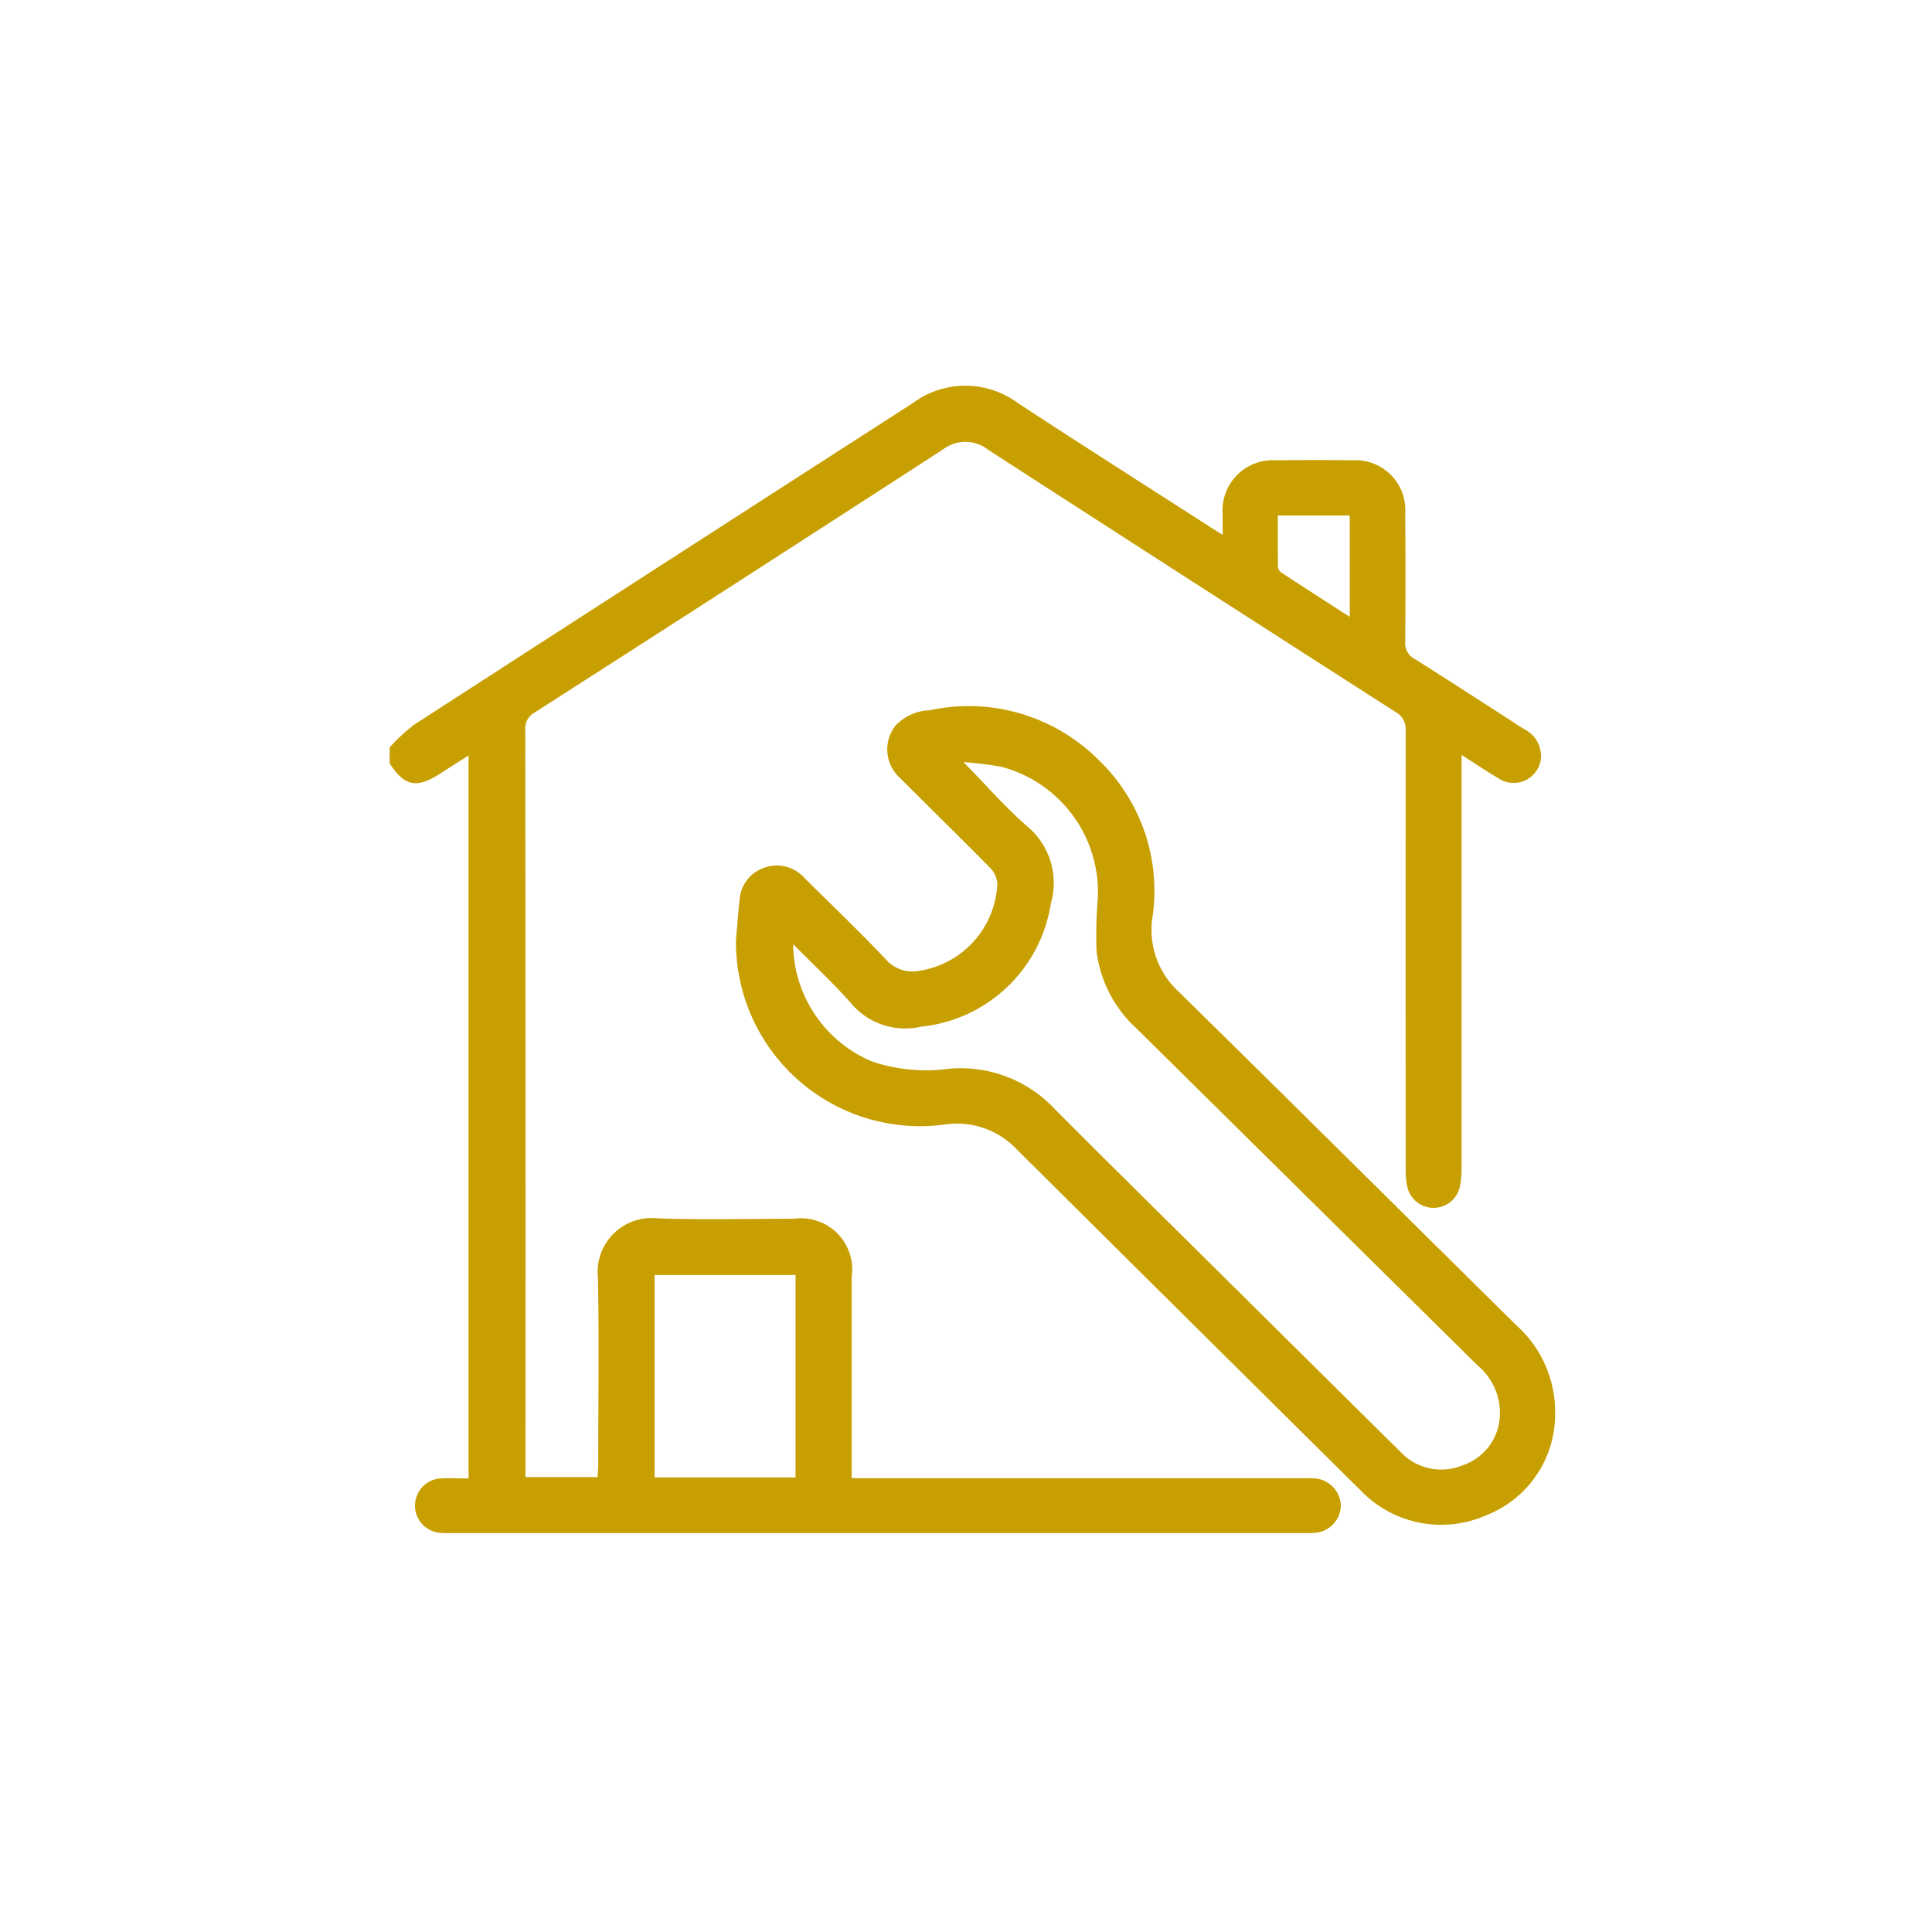
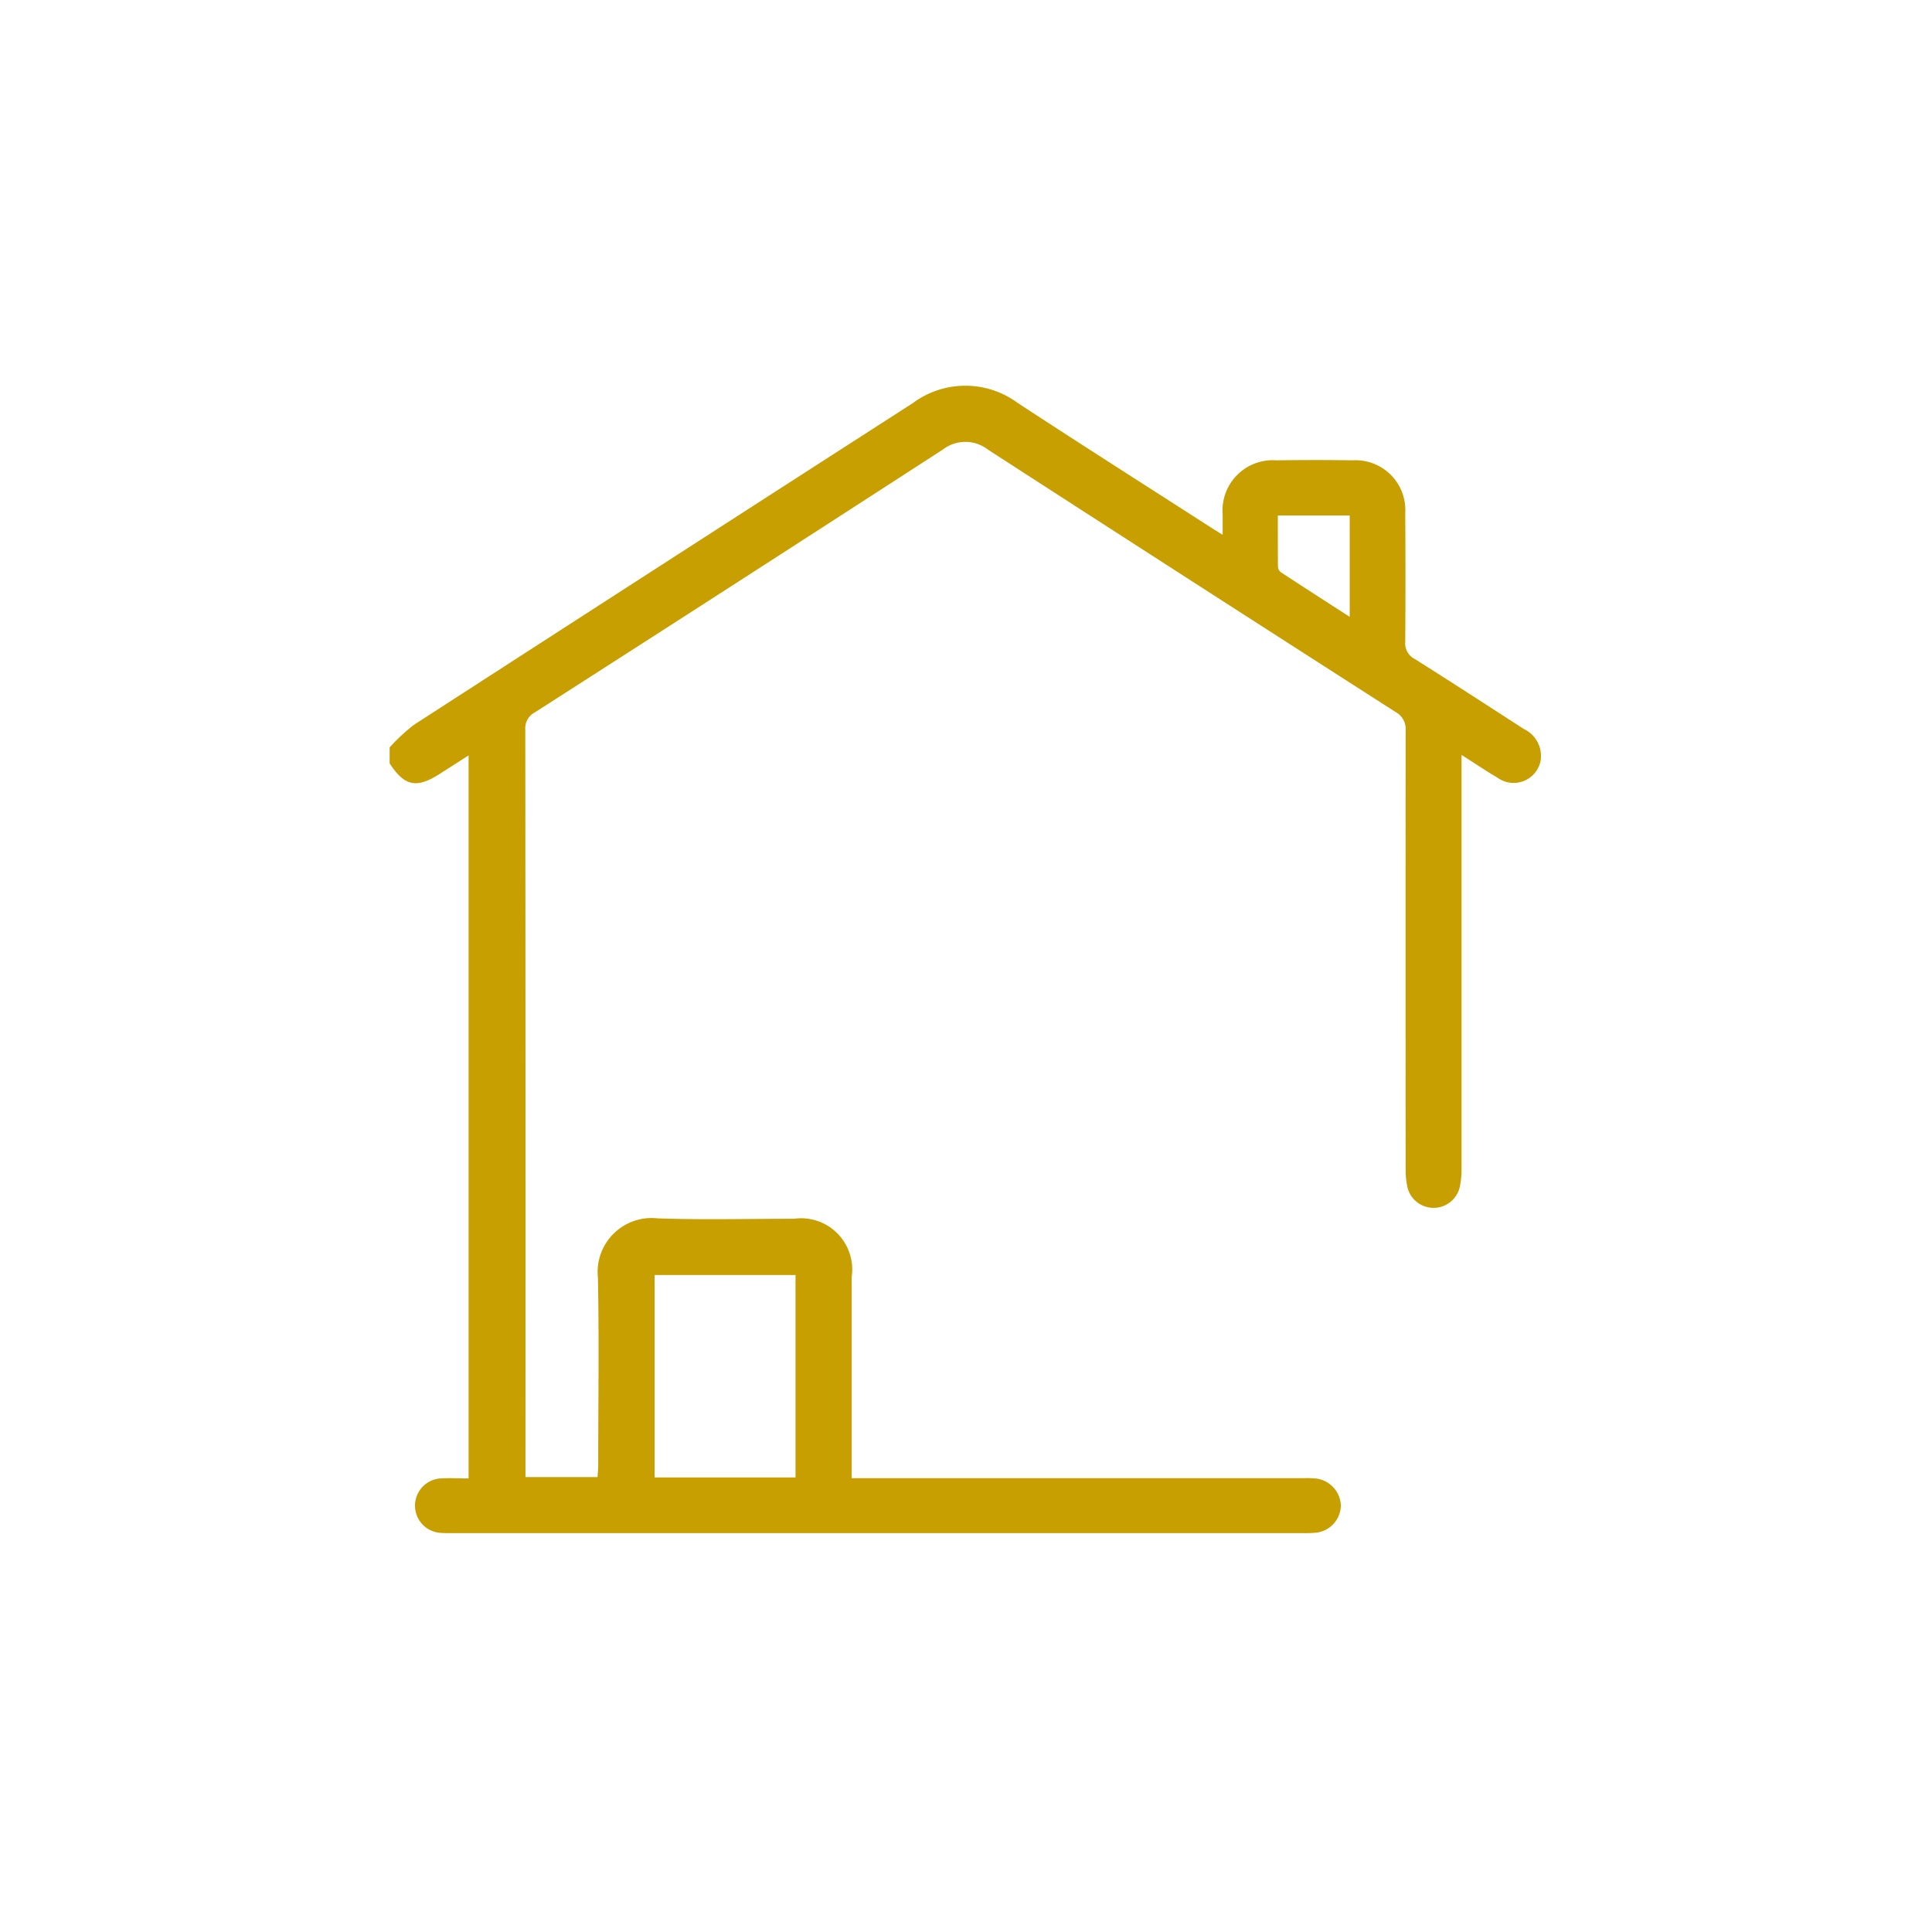
<svg xmlns="http://www.w3.org/2000/svg" width="85" height="85" viewBox="0 0 85 85">
  <defs>
    <clipPath id="clip-path">
      <rect id="Rectangle_8775" data-name="Rectangle 8775" width="51.28" height="50.487" fill="#c89f00" />
    </clipPath>
  </defs>
  <g id="Devis_gratuit" data-name="Devis gratuit" transform="translate(-918 -2378)">
    <rect id="Rectangle_8742" data-name="Rectangle 8742" width="85" height="85" rx="10" transform="translate(918 2378)" fill="none" />
    <g id="Group_20418" data-name="Group 20418" transform="translate(935.142 2394.97)">
      <g id="Group_20417" data-name="Group 20417" clip-path="url(#clip-path)">
        <path id="Path_39240" data-name="Path 39240" d="M0,15.913a8.21,8.21,0,0,1,1.071-.995Q12.037,7.83,23.018.765A3.877,3.877,0,0,1,27.633.758c2.8,1.835,5.633,3.634,8.452,5.448.153.1.308.193.565.354,0-.351,0-.621,0-.891a2.212,2.212,0,0,1,2.362-2.387c1.118-.015,2.237-.017,3.356,0a2.191,2.191,0,0,1,2.315,2.329q.019,2.83,0,5.66a.771.771,0,0,0,.421.754c1.609,1.012,3.2,2.047,4.8,3.08a1.313,1.313,0,0,1,.734,1.4,1.21,1.21,0,0,1-1.888.746c-.512-.3-1-.634-1.59-1.007v.679q0,8.765,0,17.53a3.967,3.967,0,0,1-.076.792,1.183,1.183,0,0,1-2.294.062,3.358,3.358,0,0,1-.089-.79q-.007-9.666,0-19.333a.86.86,0,0,0-.454-.835Q35.277,8.6,26.328,2.815A1.62,1.62,0,0,0,24.352,2.8Q15.385,8.607,6.392,14.37a.786.786,0,0,0-.423.756q.015,16.2.008,32.4v.49H9.147c.01-.17.03-.361.03-.552,0-2.738.042-5.477-.013-8.214a2.375,2.375,0,0,1,2.618-2.618c2,.071,4.006.018,6.009.018a2.252,2.252,0,0,1,2.537,2.562q0,4.132,0,8.264v.588H40.2a4.162,4.162,0,0,1,.6.02,1.247,1.247,0,0,1,1.05,1.165,1.225,1.225,0,0,1-1.107,1.215,5.275,5.275,0,0,1-.55.018H2.726c-.167,0-.334,0-.5-.013a1.2,1.2,0,0,1,.011-2.394c.4-.026.8,0,1.237,0V16.265c-.448.287-.85.543-1.25.8-1.039.669-1.566.562-2.224-.451v-.7M17.858,39.125h-6.2v8.906h6.2ZM39.077,5.71c0,.775,0,1.506.005,2.236A.347.347,0,0,0,39.2,8.2c1,.654,2,1.3,3.04,1.969V5.71Z" transform="translate(0 0)" fill="#c89f00" />
-         <path id="Path_39241" data-name="Path 39241" d="M109.092,111.457c.053-.6.094-1.194.161-1.789a1.6,1.6,0,0,1,1.137-1.444,1.625,1.625,0,0,1,1.732.481c1.2,1.189,2.418,2.352,3.576,3.577a1.529,1.529,0,0,0,1.415.5,4.054,4.054,0,0,0,3.479-3.806,1.066,1.066,0,0,0-.274-.688c-1.311-1.334-2.65-2.638-3.97-3.962a1.693,1.693,0,0,1-.233-2.34,2.189,2.189,0,0,1,1.512-.675,8.084,8.084,0,0,1,7.417,2.182,7.975,7.975,0,0,1,2.382,6.88,3.683,3.683,0,0,0,1.123,3.3c4.969,4.876,9.9,9.785,14.858,14.677a5.122,5.122,0,0,1,1.727,3.9,4.765,4.765,0,0,1-3,4.467,4.914,4.914,0,0,1-5.576-1.1q-7.545-7.47-15.078-14.954a3.626,3.626,0,0,0-3.1-1.139,8.1,8.1,0,0,1-9.285-8.068m2.515.132a5.648,5.648,0,0,0,3.508,5.191,7.51,7.51,0,0,0,3.355.305,5.681,5.681,0,0,1,4.683,1.809c2.828,2.838,5.685,5.647,8.53,8.468q3.308,3.279,6.619,6.554a2.456,2.456,0,0,0,2.757.617A2.4,2.4,0,0,0,142.7,132.4a2.711,2.711,0,0,0-.97-2.256q-7.5-7.406-15-14.821a5.486,5.486,0,0,1-1.773-3.435,19.8,19.8,0,0,1,.06-2.345,5.7,5.7,0,0,0-4.273-5.749,15.717,15.717,0,0,0-1.639-.2c1.027,1.044,1.872,2.024,2.843,2.86a3.238,3.238,0,0,1,1,3.357,6.433,6.433,0,0,1-5.7,5.42,3.114,3.114,0,0,1-3.042-.971c-.784-.9-1.67-1.717-2.607-2.669" transform="translate(-93.857 -87.034)" fill="#c89f00" />
      </g>
    </g>
  </g>
</svg>